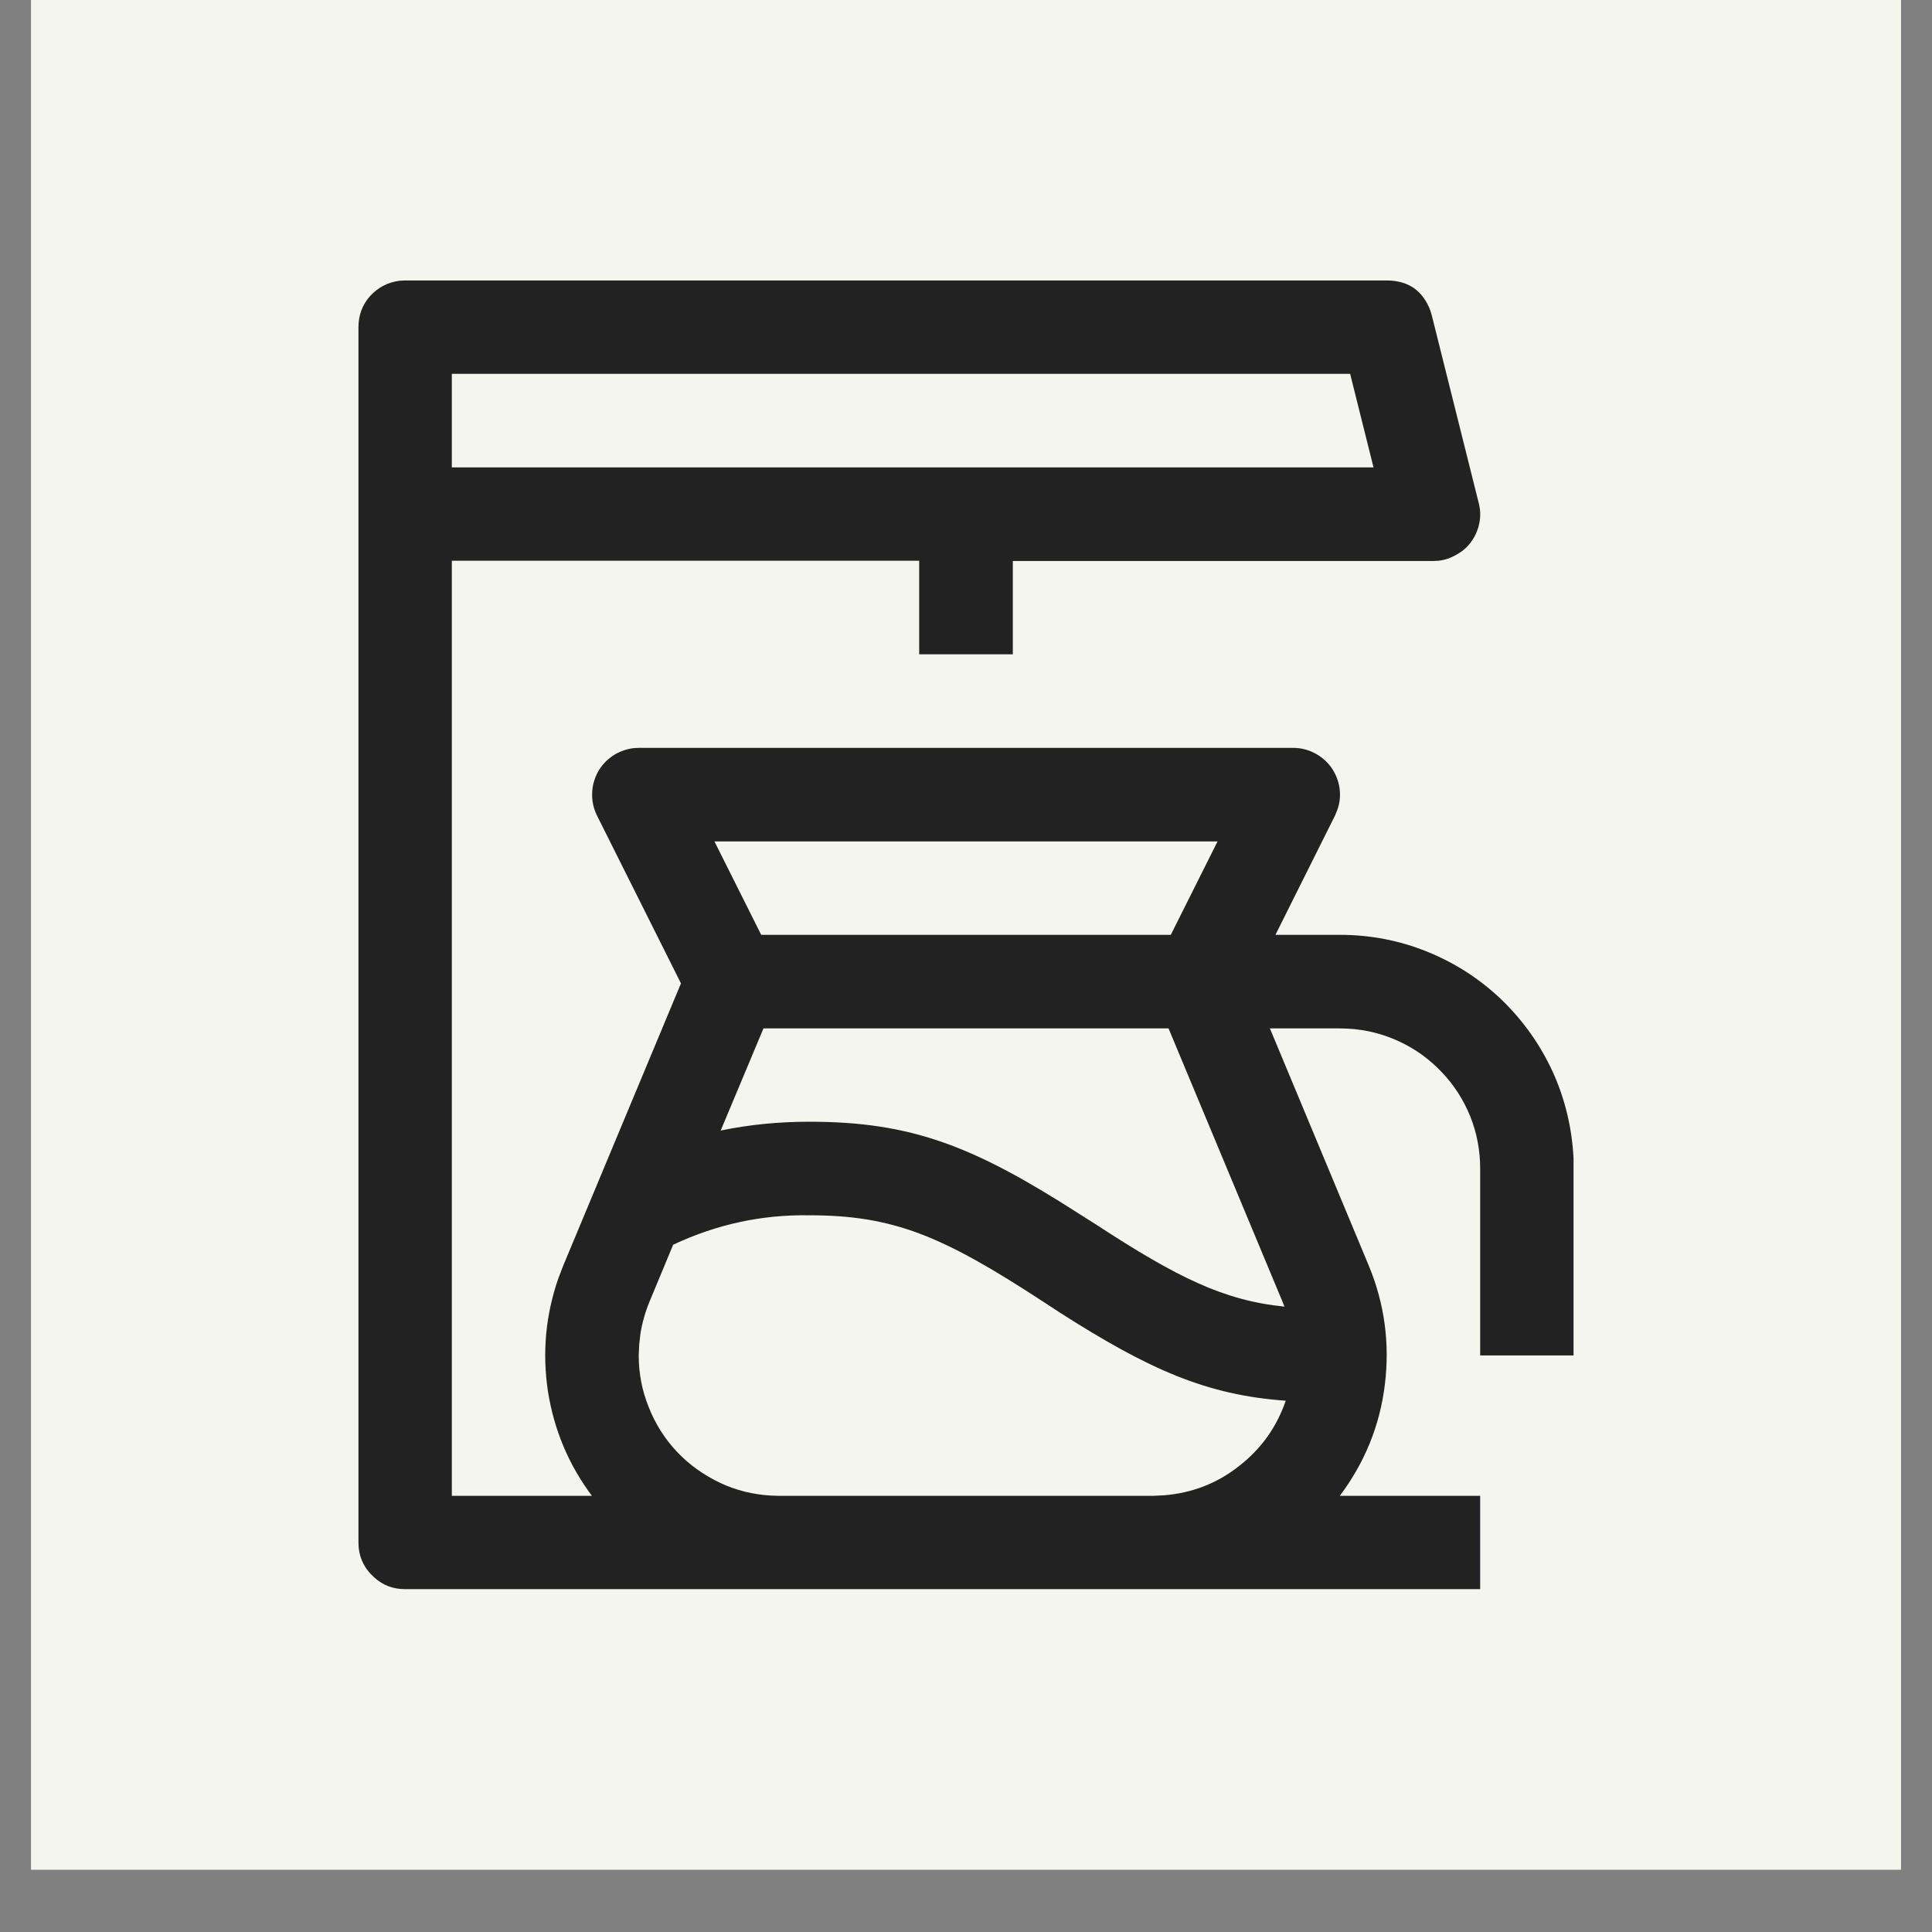
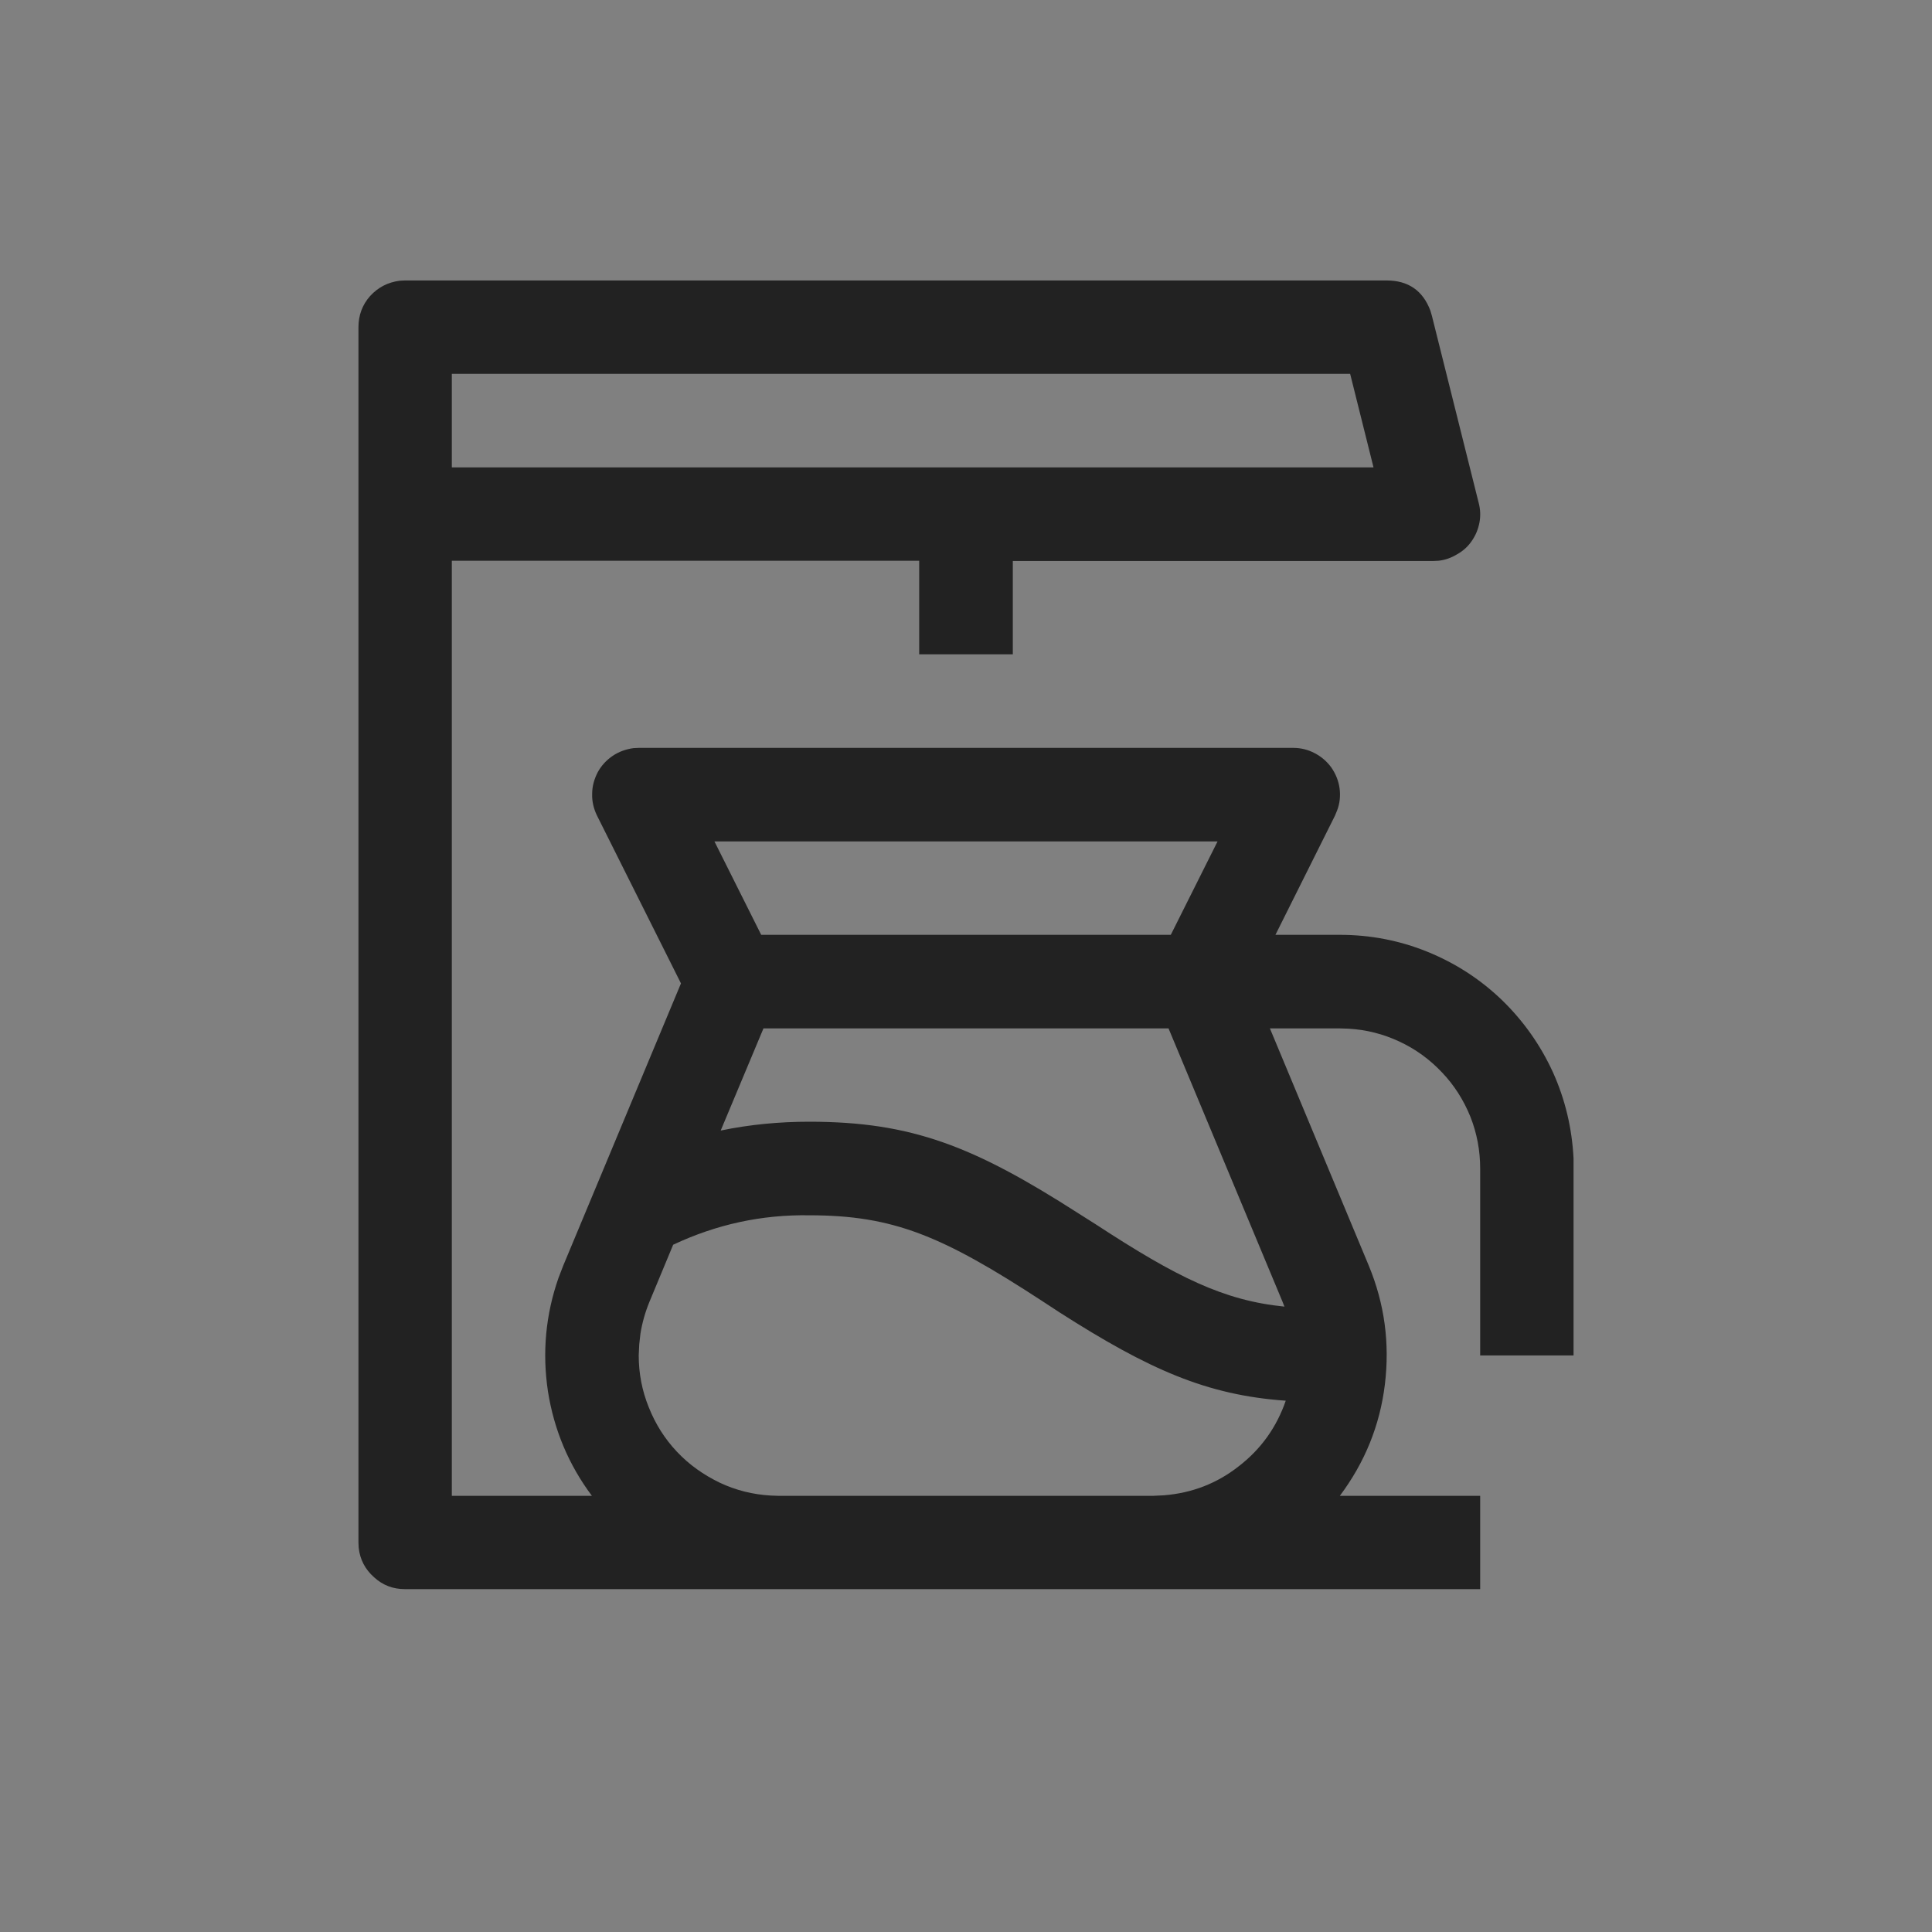
<svg xmlns="http://www.w3.org/2000/svg" width="40" zoomAndPan="magnify" viewBox="0 0 30 30" height="40" preserveAspectRatio="xMidYMid meet" version="1.0">
  <rect x="0" y="0" width="30" height="30" fill="#808080" stroke="none" />
  <defs>
    <clipPath id="d995ba6da5">
      <path d="M 0.484 0 L 29.516 0 L 29.516 29.031 L 0.484 29.031 Z M 0.484 0 " clip-rule="nonzero" />
    </clipPath>
  </defs>
  <g clip-path="url(#d995ba6da5)">
-     <path fill="#ffffff" d="M 0.484 0 L 29.516 0 L 29.516 29.031 L 0.484 29.031 Z M 0.484 0 " fill-opacity="1" fill-rule="nonzero" />
-     <path fill="#f5f5ef" d="M 0.484 0 L 29.516 0 L 29.516 29.031 L 0.484 29.031 Z M 0.484 0 " fill-opacity="1" fill-rule="nonzero" />
-   </g>
+     </g>
  <path fill="#222222" d="M 21.531 4.355 C 21.867 4.355 22.094 4.512 22.211 4.824 L 22.234 4.902 L 22.961 7.809 C 22.988 7.91 22.992 8.012 22.973 8.113 C 22.953 8.219 22.914 8.312 22.855 8.398 C 22.797 8.484 22.719 8.555 22.629 8.605 C 22.539 8.66 22.445 8.695 22.34 8.707 L 22.258 8.711 L 15.727 8.711 L 15.727 10.16 L 14.273 10.16 L 14.273 8.707 L 7.016 8.707 L 7.016 23.227 L 9.191 23.227 C 8.828 22.742 8.602 22.199 8.508 21.602 C 8.418 21 8.473 20.414 8.672 19.844 L 8.746 19.652 L 10.574 15.27 L 9.27 12.664 C 9.219 12.559 9.191 12.445 9.195 12.328 C 9.195 12.207 9.227 12.098 9.281 11.992 C 9.336 11.891 9.414 11.805 9.512 11.738 C 9.609 11.672 9.719 11.633 9.836 11.617 L 9.918 11.613 L 20.082 11.613 C 20.199 11.613 20.312 11.641 20.414 11.695 C 20.52 11.75 20.605 11.824 20.676 11.922 C 20.742 12.02 20.785 12.125 20.801 12.242 C 20.816 12.359 20.805 12.477 20.762 12.586 L 20.73 12.664 L 19.805 14.516 L 20.805 14.516 C 21.273 14.516 21.727 14.602 22.16 14.777 C 22.594 14.953 22.977 15.199 23.316 15.523 C 23.652 15.848 23.918 16.223 24.113 16.648 C 24.305 17.074 24.41 17.52 24.434 17.988 L 24.434 21.047 L 22.984 21.047 L 22.984 18.145 C 22.984 17.867 22.934 17.598 22.832 17.34 C 22.727 17.082 22.582 16.852 22.391 16.652 C 22.199 16.449 21.98 16.289 21.727 16.172 C 21.477 16.055 21.211 15.988 20.934 15.973 L 20.805 15.969 L 19.719 15.969 L 21.254 19.652 C 21.5 20.246 21.582 20.859 21.504 21.5 C 21.426 22.137 21.191 22.711 20.805 23.227 L 22.984 23.227 L 22.984 24.676 L 6.289 24.676 C 6.105 24.676 5.945 24.617 5.809 24.492 C 5.672 24.371 5.59 24.219 5.57 24.035 L 5.566 23.953 L 5.566 5.082 C 5.566 4.898 5.625 4.734 5.746 4.598 C 5.871 4.461 6.023 4.383 6.207 4.359 L 6.289 4.355 Z M 12.566 18.871 C 11.828 18.859 11.125 19.012 10.453 19.328 L 10.086 20.211 C 10.02 20.371 9.973 20.535 9.945 20.707 L 9.926 20.875 L 9.918 21.047 C 9.918 21.324 9.969 21.594 10.074 21.852 C 10.176 22.109 10.32 22.34 10.512 22.543 C 10.703 22.746 10.926 22.902 11.176 23.023 C 11.426 23.141 11.691 23.207 11.969 23.223 L 12.082 23.227 L 17.91 23.227 L 18.074 23.219 C 18.508 23.184 18.898 23.035 19.238 22.766 C 19.582 22.5 19.824 22.16 19.965 21.75 C 18.738 21.664 17.84 21.266 16.453 20.379 L 16.184 20.203 C 14.633 19.191 13.875 18.871 12.566 18.871 Z M 18.145 15.969 L 11.855 15.969 L 11.191 17.555 C 11.645 17.461 12.102 17.418 12.566 17.418 C 14.156 17.418 15.117 17.797 16.738 18.836 L 17.016 19.012 C 18.277 19.836 19.004 20.195 19.945 20.289 L 19.914 20.211 Z M 18.906 13.066 L 11.094 13.066 L 11.82 14.516 L 18.18 14.516 Z M 20.965 5.805 L 7.016 5.805 L 7.016 7.258 L 21.328 7.258 Z M 20.965 5.805 " fill-opacity="1" fill-rule="nonzero" />
</svg>